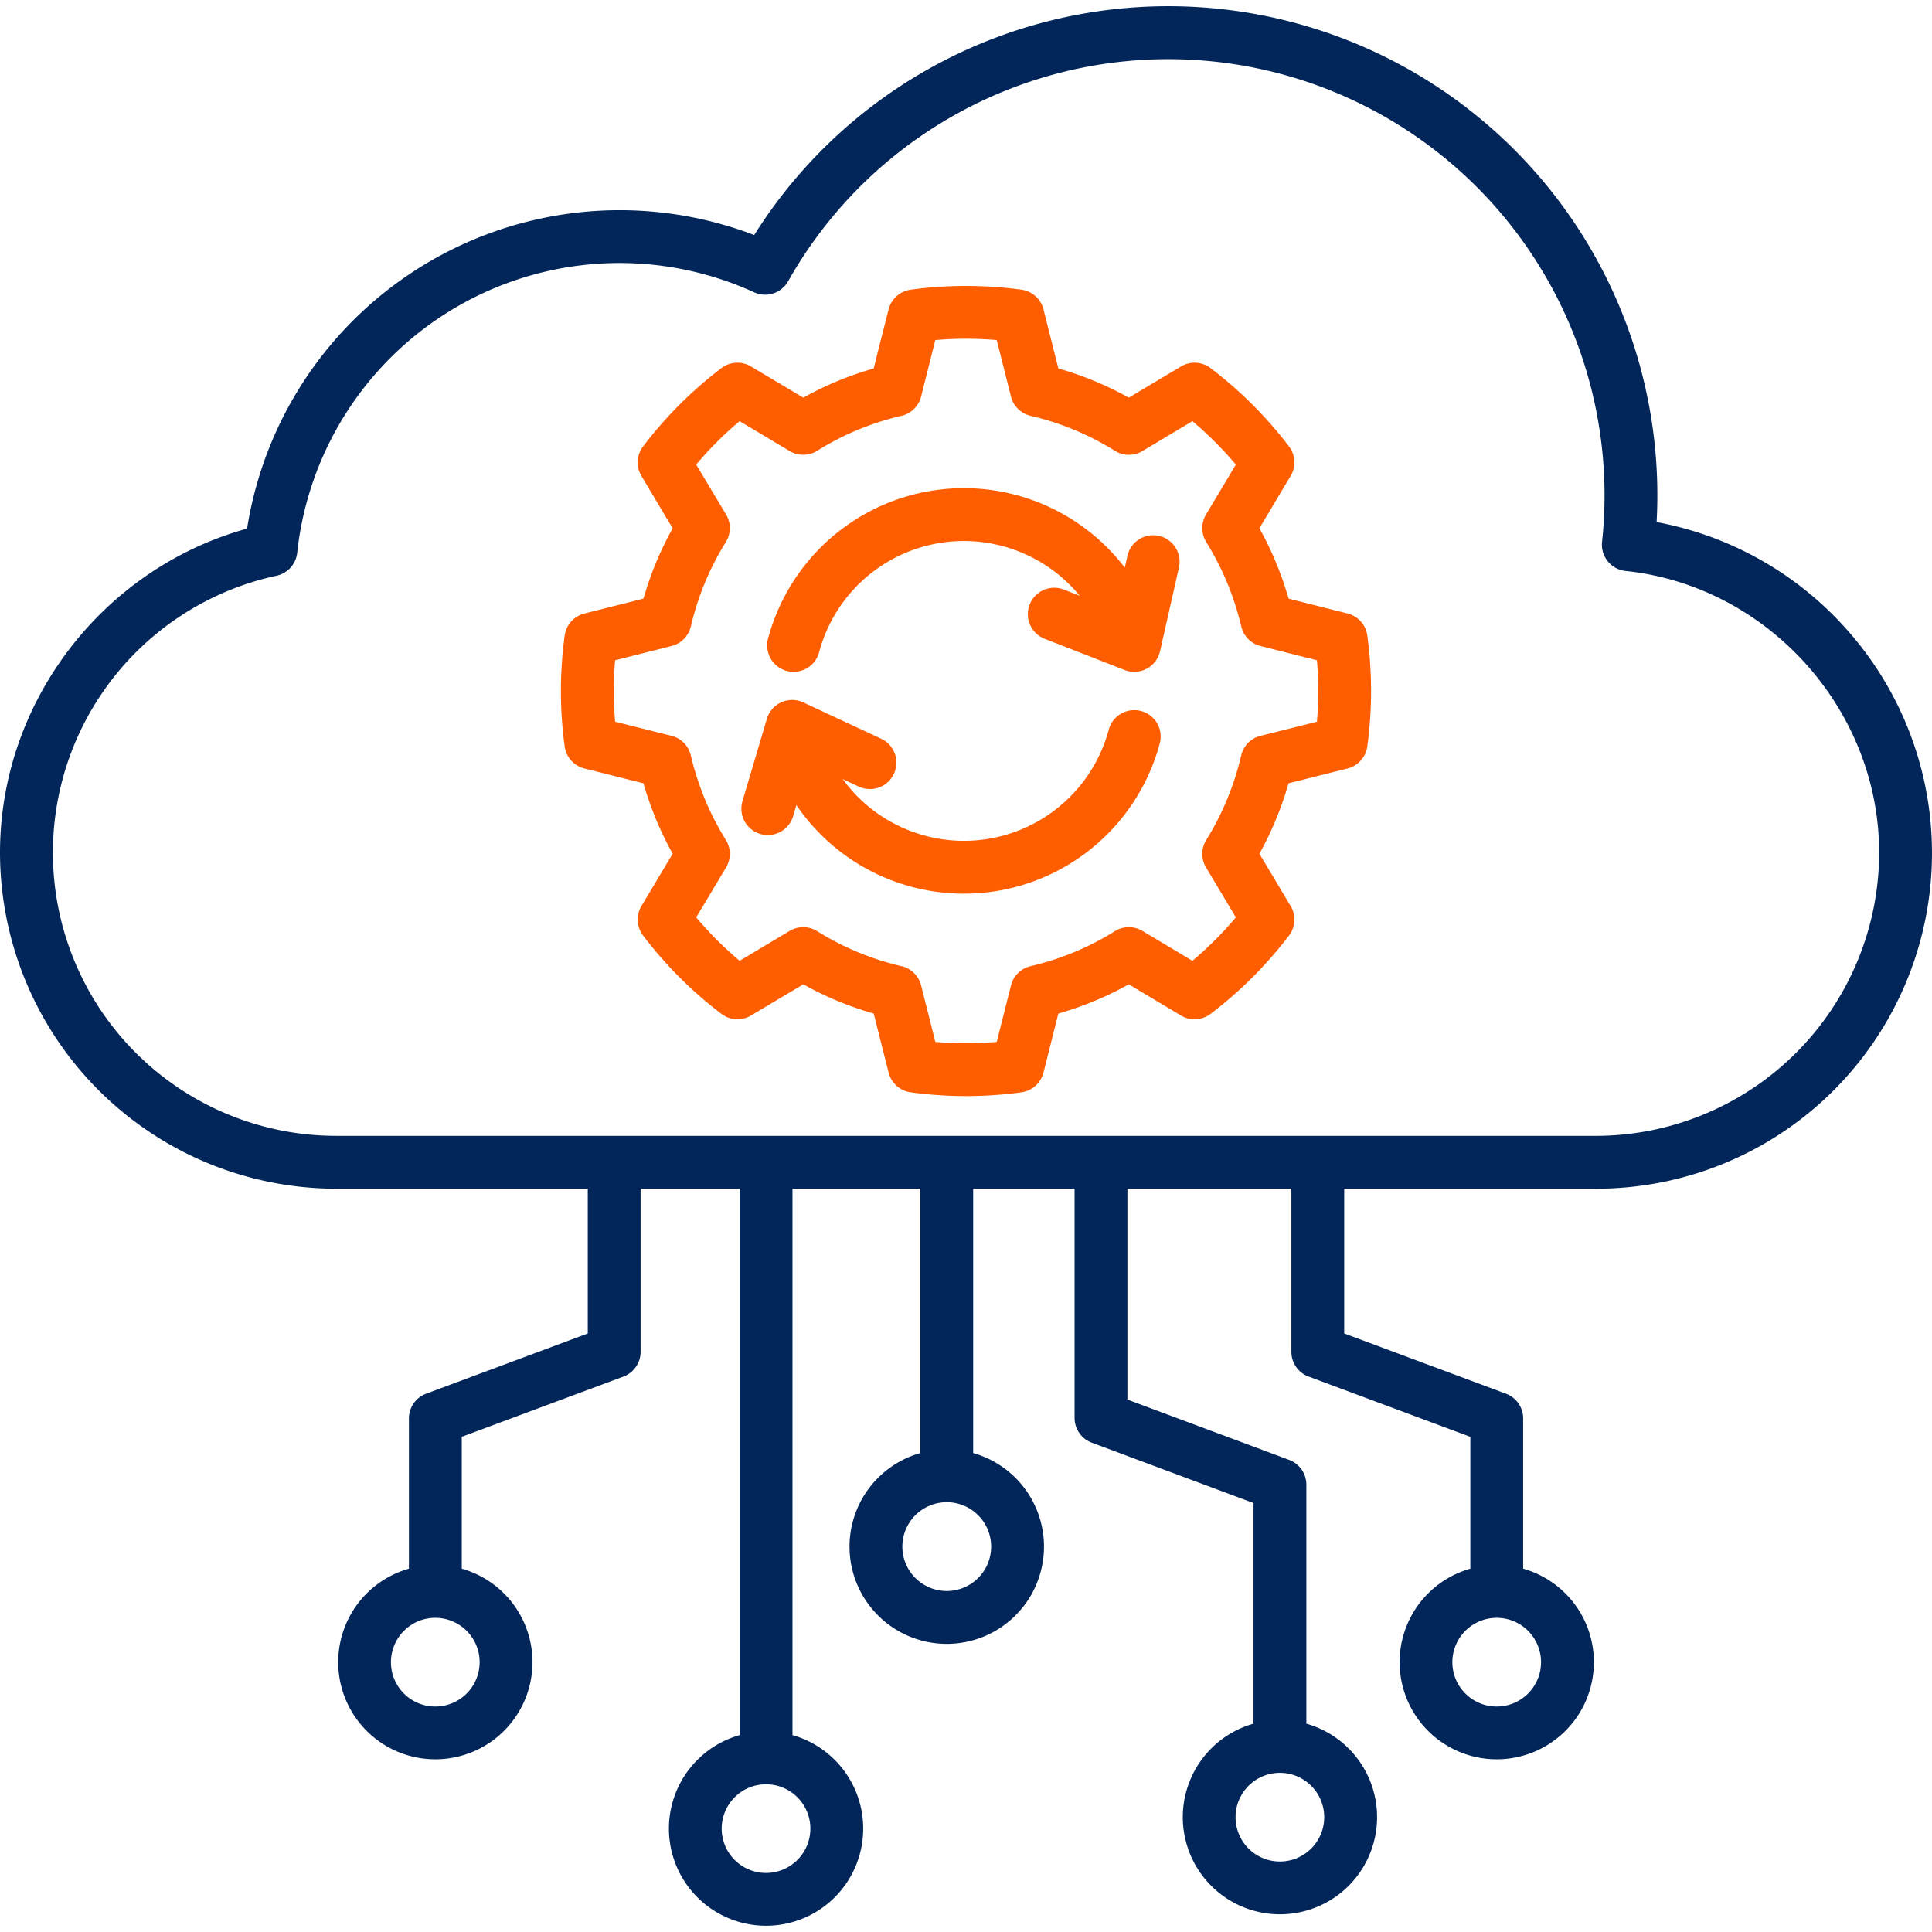
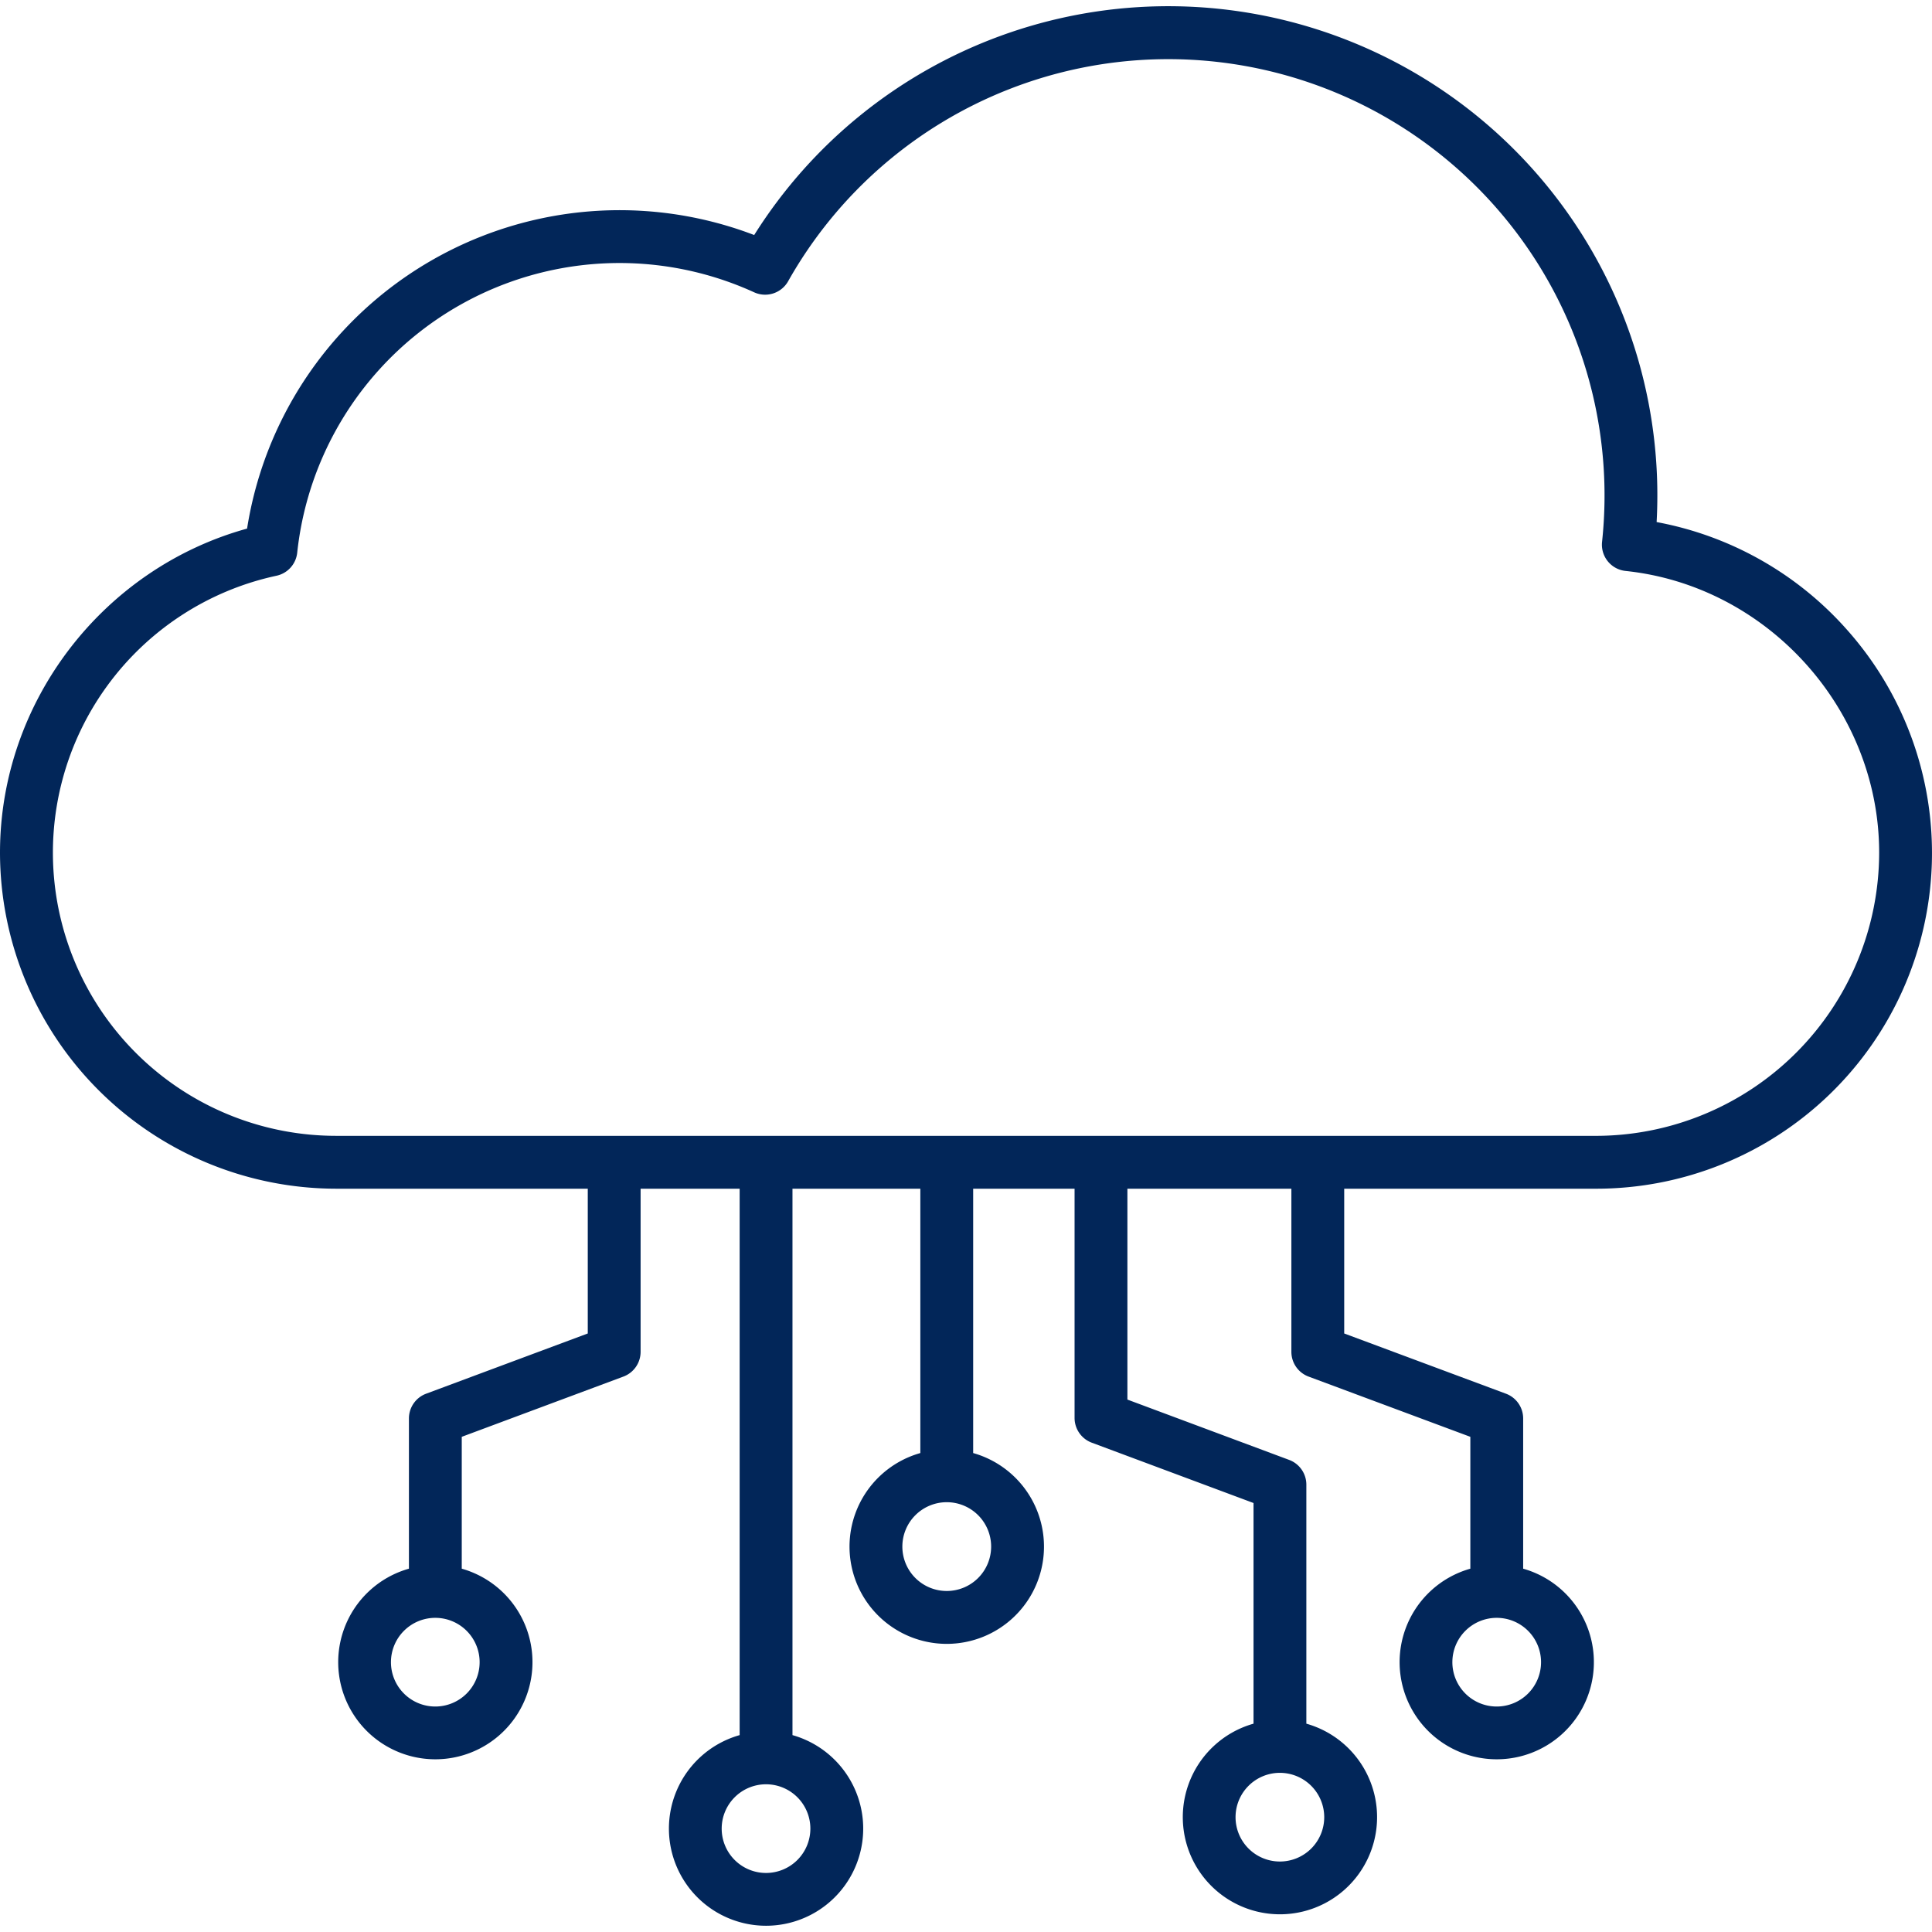
<svg xmlns="http://www.w3.org/2000/svg" version="1.1" width="512" height="512" x="0" y="0" viewBox="0 0 512 512" style="enable-background:new 0 0 512 512" xml:space="preserve" class="">
  <g>
    <path fill="#022659" d="M488.872 166.22a89.058 89.058 0 0 0-49.851-27.867 129.611 129.611 0 0 0-239.152-76.069 99.939 99.939 0 0 0-134.392 77.8C27.249 150.654 0 186 0 225.952a89.167 89.167 0 0 0 89.066 89.066h66.7v38.366l-42.84 15.963a7 7 0 0 0-4.556 6.56v39.81a25.742 25.742 0 1 0 14 0v-34.946l42.839-15.963a7 7 0 0 0 4.557-6.561v-43.229h26.249v144.806a25.744 25.744 0 1 0 14 0V315.018H243.9v70.056a25.768 25.768 0 1 0 14 0v-70.056h26.873v60.747a7 7 0 0 0 4.555 6.56l42.869 15.99v58.476a25.743 25.743 0 1 0 14 0v-63.34a7 7 0 0 0-4.554-6.56l-42.87-15.99v-55.883h43.456v43.229a7 7 0 0 0 4.558 6.562l42.867 15.963v34.945a25.742 25.742 0 1 0 14 0v-39.81a7 7 0 0 0-4.558-6.561l-42.867-15.963v-38.365h66.7a88.963 88.963 0 0 0 65.938-148.8zM127.107 440.51a11.75 11.75 0 1 1-11.736-11.764 11.748 11.748 0 0 1 11.736 11.764zm87.648 44.107a11.75 11.75 0 1 1-11.735-11.763 11.748 11.748 0 0 1 11.735 11.763zm47.907-74.75A11.764 11.764 0 1 1 250.9 398.1a11.762 11.762 0 0 1 11.762 11.767zm88.272 71.717a11.75 11.75 0 1 1-11.734-11.763 11.763 11.763 0 0 1 11.734 11.763zm57.459-41.074a11.75 11.75 0 1 1-11.736-11.764 11.748 11.748 0 0 1 11.736 11.764zm14.541-139.5H89.066a75.059 75.059 0 0 1-15.782-148.437 7 7 0 0 0 5.482-6.111 85.9 85.9 0 0 1 121.084-69 7 7 0 0 0 9.012-2.926 115.625 115.625 0 0 1 215.7 69.071 7 7 0 0 0 6.233 7.7c37.684 3.947 67.2 36.736 67.2 74.646a75.148 75.148 0 0 1-75.061 75.061z" opacity="1" data-original="#27276d" />
-     <path fill="#ff5e00" d="M362.348 168.412a7 7 0 0 0-5.225-5.829l-15.63-3.945a89.178 89.178 0 0 0-7.737-18.656l8.277-13.848a7 7 0 0 0-.445-7.84A108.764 108.764 0 0 0 320.8 97.542a7 7 0 0 0-7.811-.43l-13.848 8.271a87.547 87.547 0 0 0-18.661-7.74L276.538 82a7 7 0 0 0-5.83-5.224 108.81 108.81 0 0 0-29.394 0 7 7 0 0 0-5.819 5.208l-2.758 10.834-1.2 4.831a87.042 87.042 0 0 0-18.652 7.734L199 97.108a7 7 0 0 0-7.814.442 108.4 108.4 0 0 0-20.758 20.757 7 7 0 0 0-.443 7.815l5.716 9.61 2.562 4.26a88.444 88.444 0 0 0-7.74 18.649l-15.644 3.941a7 7 0 0 0-5.235 5.873 108.468 108.468 0 0 0 0 29.331 7 7 0 0 0 5.235 5.873l15.645 3.925a88.264 88.264 0 0 0 7.739 18.663l-8.278 13.871a7 7 0 0 0 .443 7.815 108.4 108.4 0 0 0 20.758 20.757 7 7 0 0 0 7.814.442l13.879-8.272a87.069 87.069 0 0 0 18.655 7.735l3.958 15.661a7 7 0 0 0 5.834 5.213 108.018 108.018 0 0 0 29.372 0 7 7 0 0 0 5.839-5.231l3.939-15.639a87.513 87.513 0 0 0 18.665-7.742l13.848 8.272a7 7 0 0 0 7.811-.431 108.788 108.788 0 0 0 20.786-20.751 7 7 0 0 0 .445-7.841l-8.277-13.849a88.228 88.228 0 0 0 7.719-18.67l15.648-3.929a7 7 0 0 0 5.225-5.83 108.448 108.448 0 0 0 0-29.416zM349 191.264l-14.95 3.743a7 7 0 0 0-5.127 5.21 74.374 74.374 0 0 1-9.251 22.387 7 7 0 0 0-.059 7.28l7.907 13.23A94.732 94.732 0 0 1 316 254.621l-13.231-7.916a7 7 0 0 0-7.305.065 73.606 73.606 0 0 1-22.342 9.27 7 7 0 0 0-5.2 5.1l-3.78 14.975a93.813 93.813 0 0 1-16.267 0l-3.762-14.953a7 7 0 0 0-5.208-5.122 73.169 73.169 0 0 1-22.332-9.263 7 7 0 0 0-7.315-.072l-13.249 7.917a94.5 94.5 0 0 1-11.509-11.509l7.91-13.212a7 7 0 0 0-.049-7.3 74.4 74.4 0 0 1-9.28-22.387 7 7 0 0 0-5.122-5.21l-14.943-3.743c-.24-2.776-.361-5.5-.361-8.143s.121-5.369.361-8.145l14.964-3.777a7 7 0 0 0 5.1-5.2 74.482 74.482 0 0 1 9.281-22.363 7 7 0 0 0 .049-7.3l-7.91-13.212a94.355 94.355 0 0 1 11.509-11.509l13.249 7.916a7.008 7.008 0 0 0 7.315-.071A73.144 73.144 0 0 1 238.9 110.2a7.007 7.007 0 0 0 5.21-5.127l3.758-14.952a95.281 95.281 0 0 1 16.272 0l3.776 14.971a7.005 7.005 0 0 0 5.2 5.107 73.6 73.6 0 0 1 22.342 9.269 7.01 7.01 0 0 0 7.305.065L316 111.62a94.589 94.589 0 0 1 11.514 11.507l-7.907 13.229a7 7 0 0 0 .059 7.281 75.256 75.256 0 0 1 9.285 22.384 7 7 0 0 0 5.095 5.178L349 174.976a94.887 94.887 0 0 1 0 16.288zM307.354 197a53.733 53.733 0 0 1-96.3 16.369l-.866 2.92a7 7 0 1 1-13.426-3.981l6.463-21.8a7 7 0 0 1 9.672-4.355l20.609 9.609a7 7 0 0 1-5.918 12.692l-4.27-1.991a39.729 39.729 0 0 0 70.509-13.078A7 7 0 1 1 307.354 197zm5.082-46.61-5.017 22.195a7 7 0 0 1-9.376 4.979l-21.2-8.278a7 7 0 0 1 5.092-13.045l4.192 1.637a39.712 39.712 0 0 0-69.054 14.97 7 7 0 0 1-13.53-3.613 53.713 53.713 0 0 1 94.534-18.819l.7-3.114a7 7 0 1 1 13.658 3.088z" opacity="1" data-original="#fd5c70" class="" />
  </g>
</svg>